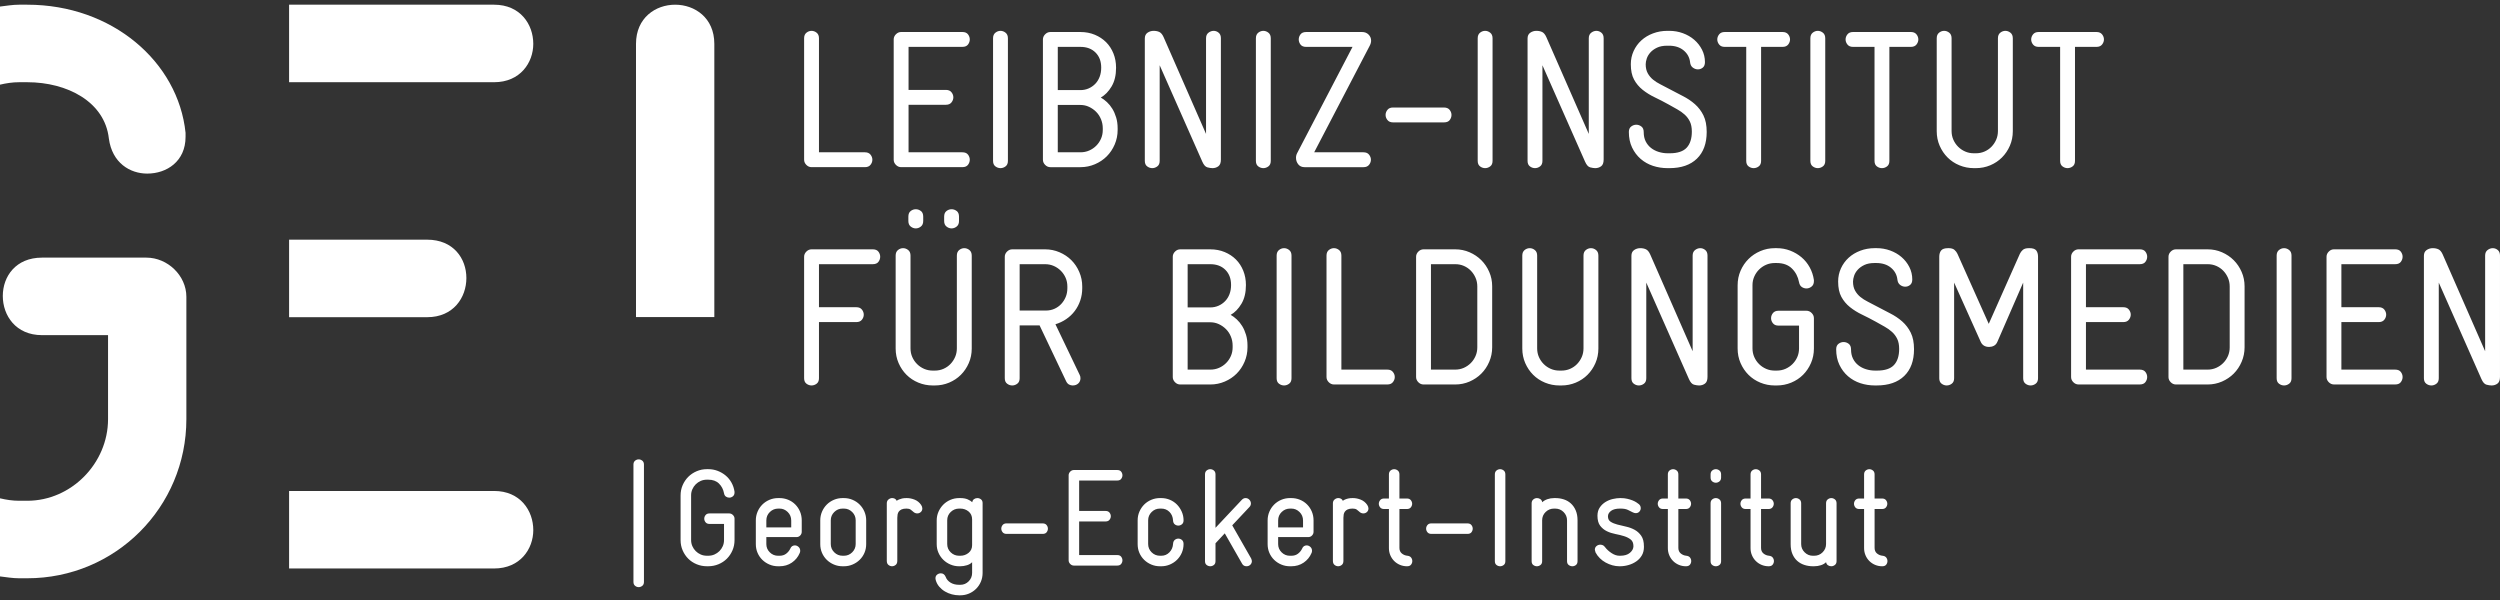
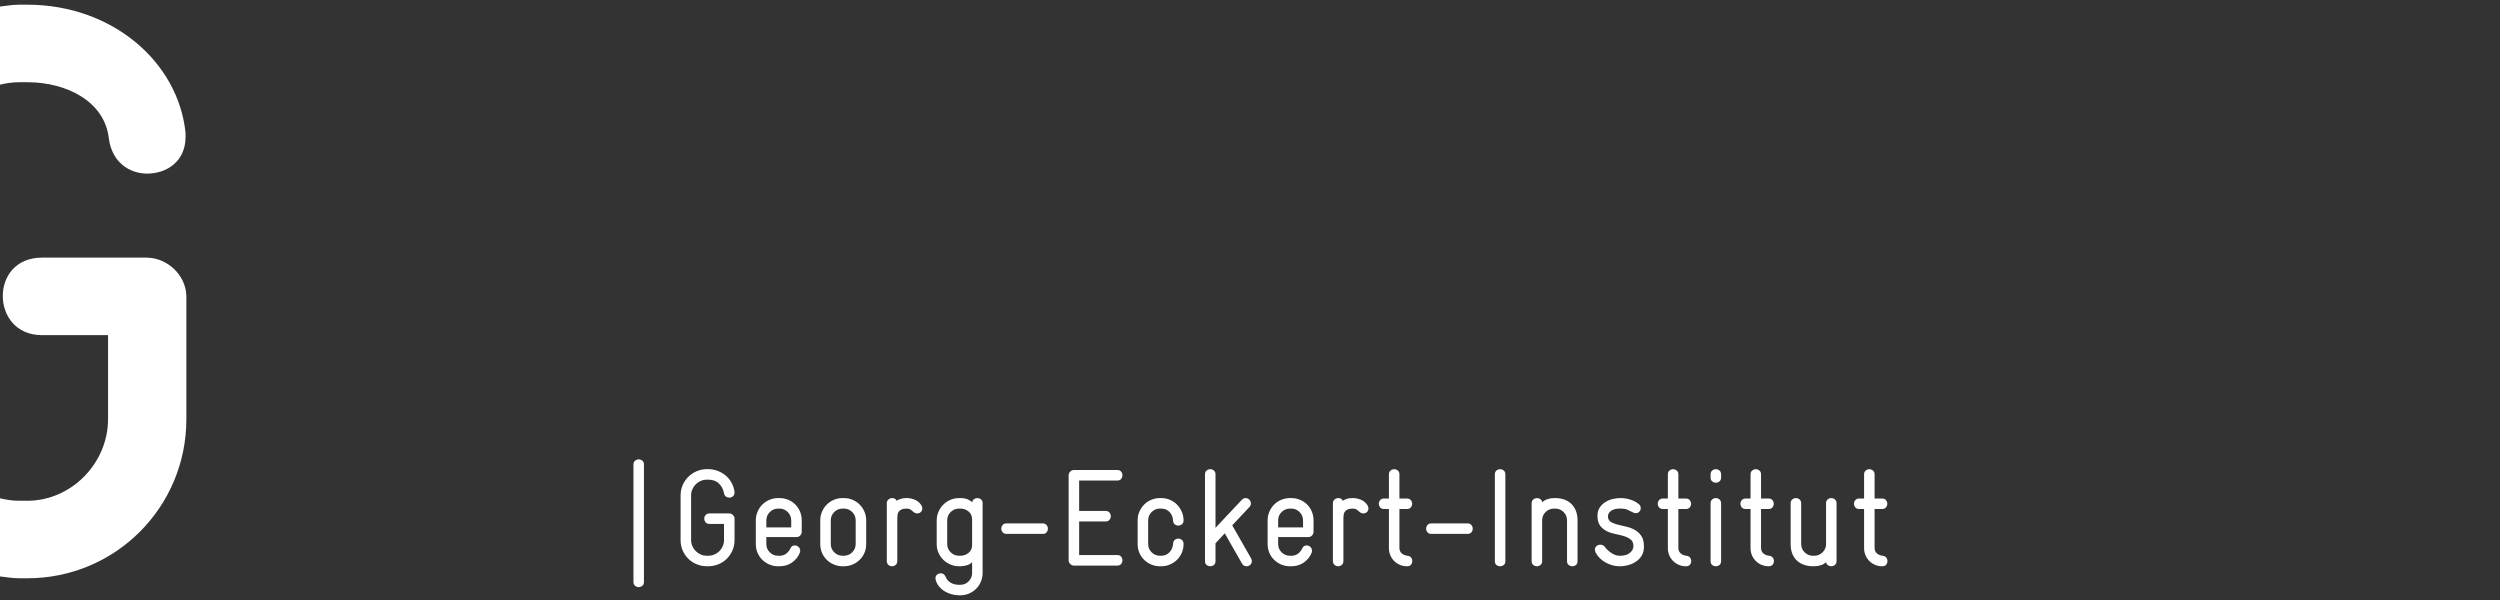
<svg xmlns="http://www.w3.org/2000/svg" xmlns:ns1="http://sodipodi.sourceforge.net/DTD/sodipodi-0.dtd" xmlns:ns2="http://www.inkscape.org/namespaces/inkscape" id="svg1237" version="1.1" viewBox="0 0 566.929 136.063">
  <rect x="0" y="0" width="566.929" height="136.063" fill="#333333" stroke="none" />
  <defs>
    <style>
      .st0 {
        fill: #fff;
      }
    </style>
  </defs>
  <ns1:namedview id="base" bordercolor="#666666" borderopacity="1.0" ns2:current-layer="layer1" ns2:cx="163.59188" ns2:cy="49.411297" ns2:document-rotation="0" ns2:document-units="mm" ns2:pageopacity="0.0" ns2:pageshadow="2" ns2:window-height="1017" ns2:window-maximized="1" ns2:window-width="1920" ns2:window-x="1912" ns2:window-y="350" ns2:zoom="3.959798" pagecolor="#ffffff" showgrid="false" units="px" />
  <g id="layer1" ns2:groupmode="layer" ns2:label="Layer 1">
    <g id="g1249">
      <path id="path1251" class="st0" d="M146.03,105.362c0-.398-.125-.695-.376-.895-.251-.198-.523-.297-.816-.297-.293,0-.564.099-.815.297-.251.199-.376.497-.376.895v26.594c0,.396.125.694.376.893.251.198.522.298.815.298.293,0,.565-.099.816-.298.251-.199.376-.497.376-.893v-26.594ZM166.572,117.624c0-.314-.12-.591-.361-.831-.241-.24-.517-.361-.831-.361h-4.485c-.396,0-.695.125-.893.376-.199.251-.298.523-.298.816,0,.292.098.564.298.815.198.251.497.376.893.376h3.293v3.654c0,.5-.093.963-.282,1.389-.189.427-.444.802-.768,1.125-.325.322-.701.577-1.129.764-.43.188-.895.281-1.396.281h-.313c-.503,0-.968-.093-1.396-.282-.429-.188-.805-.443-1.129-.767-.325-.323-.58-.698-.768-1.127-.188-.428-.283-.892-.283-1.393v-10.142c0-.48.094-.933.283-1.362.188-.428.444-.804.768-1.127.324-.324.7-.578,1.129-.767.428-.188.894-.282,1.396-.282h.313c1.024,0,1.835.294,2.43.879.596.585.977,1.316,1.144,2.194.063.356.209.612.44.769.229.157.48.235.752.235.293,0,.565-.099.816-.298.251-.198.376-.486.376-.862v-.188c-.105-.732-.33-1.412-.675-2.039-.345-.627-.784-1.166-1.317-1.615-.533-.449-1.139-.805-1.818-1.067-.679-.261-1.396-.392-2.148-.392h-.313c-.816,0-1.59.157-2.321.471-.733.313-1.365.737-1.898,1.27-.533.534-.957,1.161-1.27,1.882-.314.72-.471,1.5-.471,2.336v10.129c0,.836.157,1.615.471,2.336.313.721.737,1.349,1.27,1.882.533.533,1.165.951,1.898,1.254.731.302,1.505.455,2.321.455h.313c.816,0,1.588-.153,2.321-.455.731-.303,1.364-.721,1.898-1.254.533-.534.956-1.161,1.27-1.882.313-.722.471-1.5.471-2.336v-4.86ZM181.812,118.031c0-.732-.129-1.406-.391-2.023-.264-.616-.622-1.155-1.083-1.615-.46-.46-.998-.815-1.615-1.066-.617-.252-1.27-.377-1.96-.377h-.314c-.689,0-1.344.131-1.96.393-.617.262-1.155.622-1.615,1.081-.46.461-.821 1-1.082,1.616-.262.617-.392,1.27-.392,1.96v5.394c0,.711.13,1.369.392,1.976.261.607.622,1.133,1.082,1.584.46.449.999.805,1.615,1.066.616.262,1.271.393,1.96.393h.314c1.066,0,2.002-.276,2.806-.826.804-.551,1.396-1.269,1.772-2.153.085-.146.124-.324.124-.533,0-.356-.124-.648-.376-.878-.251-.23-.533-.345-.846-.345-.209,0-.408.057-.595.172-.189.116-.336.309-.441.58-.209.44-.518.816-.924,1.129-.407.314-.915.47-1.521.47h-.314c-.732,0-1.359-.26-1.881-.778-.523-.519-.785-1.141-.785-1.869v-1.587h6.836c.336,0,.617-.12.846-.361.231-.24.346-.518.346-.831v-2.572ZM179.428,119.599h-5.644v-1.58c0-.758.267-1.395.8-1.911.533-.516,1.165-.774,1.897-.774h.314c.69,0,1.302.258,1.834.774.533.516.799,1.164.799,1.942v1.549ZM196.427,118c0-.69-.132-1.344-.393-1.96-.261-.616-.622-1.155-1.083-1.616-.46-.459-.998-.82-1.615-1.081-.615-.261-1.269-.393-1.959-.393h-.314c-.689,0-1.344.131-1.961.393-.615.262-1.155.622-1.613,1.081-.46.461-.821 1-1.083,1.616-.261.617-.393,1.27-.393,1.96v5.394c0,.711.132,1.369.393,1.976.261.607.622,1.133,1.083,1.584.458.449.998.805,1.613,1.066.617.262,1.272.393,1.961.393h.314c.689,0,1.344-.131,1.959-.393.617-.261,1.155-.616,1.615-1.066.46-.45.821-.977,1.083-1.584.261-.607.393-1.265.393-1.976v-5.394ZM194.043,123.369c0,.73-.261,1.355-.784,1.877-.523.521-1.15.782-1.882.782h-.281c-.754,0-1.391-.261-1.914-.782-.523-.521-.784-1.146-.784-1.877v-5.378c0-.728.261-1.354.784-1.875s1.15-.782,1.882-.782h.314c.732,0,1.359.261,1.882.782.523.521.784,1.147.784,1.875l-0,5.378ZM208.877,114.487c-.378-.544-.864-.935-1.459-1.177-.597-.24-1.197-.361-1.804-.361-.418,0-.764.032-1.035.094-.271.063-.5.136-.689.22-.229.084-.408.189-.533.314-.105-.23-.251-.393-.438-.486-.189-.094-.388-.142-.597-.142-.294,0-.57.105-.831.314-.261.209-.391.502-.391.878v13.047c0,.418.124.726.376.925s.523.298.816.298c.291,0,.563-.1.814-.298s.376-.506.376-.925v-9.753c0-.251.022-.502.065-.753.04-.251.134-.475.281-.675.147-.198.356-.361.627-.486s.647-.188,1.13-.188c.396,0,.704.079.923.235.222.157.393.297.518.423.294.294.617.439.973.439.314,0,.585-.105.814-.314.231-.208.346-.48.346-.815,0-.251-.095-.523-.281-.816l-0-0ZM222.83,114.111c0-.396-.124-.69-.376-.878-.251-.189-.523-.283-.814-.283-.274,0-.523.079-.754.235-.229.157-.366.393-.408.706-.229-.229-.57-.444-1.018-.643-.451-.198-1.008-.298-1.678-.298h-.284c-.689,0-1.342.131-1.959.393-.617.262-1.155.622-1.615,1.081-.46.461-.826 1-1.098,1.616-.271.617-.408,1.27-.408,1.96v5.394c0,.711.137,1.369.408,1.976.271.607.637,1.133,1.098,1.584.46.449.998.805,1.615,1.066.617.262,1.269.393,1.959.393h.222c.543,0,1.065-.081,1.568-.238.5-.159.889-.387,1.16-.684v2.421c0,.754-.261,1.393-.784,1.918-.523.523-1.15.786-1.882.786h-.284c-.772,0-1.426-.168-1.959-.502-.533-.334-.894-.764-1.083-1.286-.229-.544-.595-.815-1.098-.815-.314,0-.595.098-.846.297-.251.198-.376.476-.376.831,0,.042.005.094.015.157.01.063.027.146.047.251.167.585.438,1.093.816,1.521.376.428.804.784,1.284,1.066.48.283.998.497,1.553.644.553.146,1.103.219,1.645.219h.284c.689,0,1.342-.13,1.959-.392.617-.262,1.155-.622,1.615-1.082.46-.46.821-.998,1.083-1.615.261-.616.391-1.28.391-1.991l0-15.806ZM220.448,123.619c0,.731-.266,1.315-.799,1.752-.535.438-1.157.656-1.867.656h-.284c-.732,0-1.364-.255-1.897-.766-.533-.51-.799-1.141-.799-1.892v-5.378c0-.75.266-1.381.799-1.891.533-.51,1.165-.766,1.897-.766h.284c.709,0,1.332.219,1.867.656.533.439.799,1.042.799,1.813v5.816ZM237.336,119.065c-.199-.251-.508-.376-.926-.376h-8.154c-.396,0-.694.125-.894.376-.199.251-.299.523-.299.816,0,.293.1.565.299.816.199.251.498.376.894.376h8.186c.418,0,.722-.125.908-.376.189-.251.284-.523.284-.816,0-.293-.1-.565-.299-.816h-0ZM254.253,126.247c-.187-.251-.49-.376-.908-.376h-8.624v-7.62h5.991c.396,0,.694-.125.894-.376.197-.251.296-.523.296-.816,0-.293-.1-.565-.296-.816-.199-.251-.498-.376-.894-.376h-5.991v-6.899h8.624c.418,0,.722-.125.908-.376.189-.251.284-.522.284-.816,0-.293-.095-.564-.284-.815-.187-.251-.49-.377-.908-.377h-9.816c-.314,0-.59.12-.831.361-.239.241-.361.518-.361.831v19.287c0,.313.122.59.361.83.241.241.518.361.831.361h9.816c.418,0,.722-.125.908-.376.189-.251.284-.522.284-.815,0-.292-.095-.565-.284-.816ZM268.022,122.437c-.251-.198-.523-.298-.816-.298s-.56.1-.799.298c-.241.198-.371.507-.393.925-.042.732-.314,1.359-.814,1.882-.503.522-1.12.784-1.852.784h-.281c-.754,0-1.391-.261-1.914-.782-.523-.521-.784-1.146-.784-1.877v-5.378c0-.728.261-1.354.784-1.875s1.15-.782,1.882-.782h.314c.732,0,1.349.251,1.852.753.5.502.772,1.15.814,1.944.022.398.152.69.393.878.239.188.505.282.799.282.294,0,.565-.098.816-.297.249-.198.376-.497.376-.894,0-.69-.137-1.344-.408-1.96-.271-.616-.632-1.155-1.083-1.616-.448-.459-.983-.82-1.598-1.081-.617-.261-1.272-.393-1.961-.393h-.314c-.689,0-1.344.131-1.959.393-.617.262-1.15.617-1.6,1.066-.451.45-.809.983-1.083,1.599-.271.618-.406,1.282-.406,1.992v5.394c0,.711.129,1.369.391,1.976.261.607.622,1.133,1.083,1.584.46.449.998.805,1.615,1.066.615.262,1.269.393,1.959.393h.314c.689,0,1.344-.133,1.961-.397.615-.265,1.155-.624,1.615-1.08.458-.456.819-.987,1.08-1.594.261-.608.393-1.266.393-1.978,0-.418-.127-.726-.376-.925l0-0ZM283.733,126.655l-4.296-7.526,3.888-4.14c.231-.229.346-.502.346-.816,0-.313-.114-.595-.346-.846-.229-.252-.523-.377-.876-.377-.314,0-.597.136-.849.408l-5.959,6.335v-12.106c0-.397-.124-.695-.376-.895-.251-.198-.523-.297-.814-.297-.294,0-.565.099-.816.297-.251.199-.376.497-.376.895v19.663c0,.398.124.69.376.878.251.188.523.283.816.283.291,0,.563-.094.814-.283.251-.188.376-.48.376-.878v-4.046l2.103-2.257,3.92,6.868c.124.23.276.387.453.47.179.083.361.125.55.125.353,0,.647-.116.879-.345.229-.23.343-.502.343-.816,0-.146-.052-.345-.157-.596l0.0 0ZM297.877,118.031c0-.732-.132-1.406-.393-2.023-.261-.616-.622-1.155-1.083-1.615-.458-.46-.998-.815-1.613-1.066-.617-.252-1.272-.377-1.961-.377h-.314c-.689,0-1.344.131-1.961.393-.615.262-1.155.622-1.613,1.081-.46.461-.821 1-1.083,1.616-.261.617-.393,1.27-.393,1.96v5.394c0,.711.132,1.369.393,1.976.261.607.622,1.133,1.083,1.584.458.449.998.805,1.613,1.066.617.262,1.272.393,1.961.393h.314c1.065,0,2.001-.276,2.808-.826.804-.551,1.394-1.269,1.772-2.153.082-.146.124-.324.124-.533,0-.356-.124-.648-.376-.878-.251-.23-.533-.345-.846-.345-.209,0-.408.057-.597.172-.187.116-.334.309-.438.58-.209.44-.518.816-.926,1.129-.408.314-.913.47-1.521.47h-.314c-.732,0-1.359-.26-1.882-.778-.523-.519-.784-1.141-.784-1.869v-1.587h6.837c.334,0,.615-.12.846-.361.229-.24.346-.518.346-.831v-2.572ZM295.493,119.599h-5.645v-1.58c0-.758.266-1.395.799-1.911.533-.516,1.165-.774,1.899-.774h.314c.689,0,1.302.258,1.834.774.533.516.799,1.164.799,1.942l0,1.549ZM310.043,114.487c-.376-.544-.861-.935-1.459-1.177-.595-.24-1.197-.361-1.802-.361-.418,0-.764.032-1.035.094-.271.063-.503.136-.689.22-.231.084-.408.189-.533.314-.105-.23-.251-.393-.441-.486-.187-.094-.386-.142-.595-.142-.294,0-.57.105-.831.314-.261.209-.393.502-.393.878v13.047c0,.418.127.726.378.925.249.198.523.298.814.298.294,0,.565-.1.816-.298s.376-.506.376-.925v-9.753c0-.251.02-.502.062-.753s.137-.475.284-.675c.144-.198.353-.361.627-.486.271-.125.647-.188,1.128-.188.398,0,.707.079.926.235.219.157.391.297.518.423.291.294.617.439.971.439.314,0,.587-.105.816-.314.229-.208.346-.48.346-.815,0-.251-.095-.523-.284-.816l-0-0ZM320.002,126.441c-.179-.232-.455-.37-.831-.413-.483-.042-.906-.214-1.272-.515-.366-.302-.548-.724-.548-1.267v-8.817h1.693c.398,0,.694-.125.894-.376.199-.251.299-.523.299-.816s-.1-.565-.299-.816c-.199-.251-.495-.376-.894-.376h-1.693v-5.456c0-.397-.127-.695-.376-.895-.251-.198-.523-.297-.816-.297s-.565.099-.816.297c-.249.199-.376.497-.376.895v5.456h-1.098c-.396,0-.694.125-.894.376-.199.251-.299.523-.299.816,0,.293.1.565.299.816.199.251.498.376.894.376h1.098v8.875c0,.565.105,1.098.314,1.599.209.502.503.941.879,1.317.376.376.816.669,1.317.878.503.209,1.035.314,1.6.314.418,0,.722-.122.908-.365.189-.244.284-.514.284-.811,0-.297-.09-.561-.266-.794h-0ZM333.674,119.065c-.199-.251-.508-.376-.926-.376h-8.154c-.396,0-.694.125-.894.376-.199.251-.296.523-.296.816,0,.293.097.565.296.816.199.251.498.376.894.376h8.186c.418,0,.722-.125.908-.376.189-.251.284-.523.284-.816,0-.293-.1-.565-.299-.816h-0ZM341.372,107.588c0-.397-.124-.695-.376-.895-.251-.198-.523-.297-.816-.297-.291,0-.563.099-.814.297-.251.199-.376.497-.376.895v19.663c0,.398.124.69.376.878.251.188.523.283.814.283.294,0,.565-.094.816-.283.251-.188.376-.48.376-.878v-19.663ZM357.742,118c0-.857-.137-1.605-.408-2.243-.271-.638-.637-1.165-1.098-1.584-.458-.418-.993-.726-1.598-.925-.607-.198-1.244-.298-1.914-.298h-.281c-.545,0-1.055.084-1.538.252-.48.167-.866.397-1.16.689-.062-.313-.209-.548-.438-.706-.231-.157-.483-.235-.754-.235-.314,0-.595.105-.846.314s-.376.502-.376.878v13.109c0,.398.124.69.376.878.251.188.523.283.816.283.291,0,.565-.094.814-.283.251-.188.378-.48.378-.878v-9.251c0-.752.264-1.385.794-1.898.53-.512,1.16-.768,1.887-.768h.281c.749,0,1.381.262,1.902.784.52.523.782,1.15.782,1.882v9.251c0,.398.127.69.381.878.254.188.528.283.826.283.296,0,.565-.094.809-.283.244-.188.366-.48.366-.878l0-9.251ZM372.795,123.906c0-1.022-.204-1.825-.612-2.409s-.908-1.037-1.506-1.361c-.595-.323-1.249-.563-1.959-.719-.712-.157-1.364-.312-1.961-.47-.595-.157-1.098-.365-1.503-.625-.408-.261-.612-.662-.612-1.205v-.093c.02-.459.261-.855.722-1.189.458-.334,1.128-.501,2.006-.501h.127c.709,0,1.264.099,1.66.298.398.199.764.382,1.098.549.251.125.483.188.692.188.334,0,.605-.115.814-.344.209-.23.314-.492.314-.786,0-.382-.147-.688-.438-.922-.127-.106-.309-.238-.55-.397-.239-.159-.533-.306-.879-.444-.343-.137-.742-.26-1.19-.366-.451-.106-.946-.16-1.491-.16h-.124c-.503,0-1.05.068-1.648.204-.595.135-1.15.36-1.663.673-.51.312-.946.724-1.299,1.236-.356.51-.535,1.141-.535,1.892,0,.981.204,1.737.612,2.268.408.533.908.944,1.506,1.236.595.292,1.249.506,1.959.642.712.135,1.364.298,1.961.485.595.187,1.098.443,1.506.766.406.324.61.819.61,1.486v.093c-.02.521-.286,1.002-.799,1.439-.513.438-1.249.657-2.21.657h-.157c-.585,0-1.182-.198-1.787-.596-.607-.397-1.11-.857-1.506-1.38-.147-.209-.314-.35-.503-.423-.187-.074-.376-.11-.565-.11-.314,0-.595.105-.846.313-.251.209-.376.492-.376.847,0,.084.052.283.157.596.251.481.575.917.973,1.309.396.392.834.72,1.317.985.48.265.988.471,1.521.62.533.148,1.05.223,1.553.223h.187c.647,0,1.297-.094,1.944-.282.65-.187,1.235-.464,1.757-.829.523-.364.941-.819,1.254-1.361.314-.542.47-1.179.47-1.909l-0-.124ZM383.254,126.441c-.177-.232-.455-.37-.831-.413-.48-.042-.903-.214-1.269-.515-.366-.302-.55-.724-.55-1.267v-8.817h1.695c.396,0,.694-.125.894-.376.199-.251.296-.523.296-.816s-.097-.565-.296-.816c-.199-.251-.498-.376-.894-.376h-1.695v-5.456c0-.397-.124-.695-.376-.895-.251-.198-.523-.297-.816-.297-.291,0-.563.099-.814.297-.251.199-.376.497-.376.895v5.456h-1.098c-.398,0-.697.125-.894.376-.199.251-.299.523-.299.816,0,.293.1.565.299.816.197.251.495.376.894.376h1.098v8.875c0,.565.105,1.098.314,1.599.209.502.5.941.876,1.317.378.376.816.669,1.319.878.5.209,1.033.314,1.598.314.418,0,.722-.122.911-.365.187-.244.281-.514.281-.811,0-.297-.09-.561-.266-.794h-0ZM390.295,107.588c0-.397-.127-.695-.378-.895-.249-.198-.523-.297-.814-.297-.294,0-.565.099-.816.297-.251.199-.376.497-.376.895v.689c0,.397.124.695.376.895.251.198.523.297.816.297.291,0,.565-.099.814-.297.251-.199.378-.497.378-.895v-.689ZM390.295,114.142c0-.396-.127-.695-.378-.894-.249-.198-.523-.298-.814-.298-.294,0-.565.1-.816.298-.251.198-.376.497-.376.894v13.109c0,.398.124.69.376.878.251.188.523.283.816.283.291,0,.565-.094.814-.283.251-.188.378-.48.378-.878v-13.109ZM402.006,126.441c-.177-.232-.453-.37-.829-.413-.483-.042-.906-.214-1.272-.515-.366-.302-.548-.724-.548-1.267v-8.817h1.693c.398,0,.694-.125.894-.376.199-.251.299-.523.299-.816s-.1-.565-.299-.816c-.199-.251-.495-.376-.894-.376h-1.693v-5.456c0-.397-.127-.695-.376-.895-.251-.198-.523-.297-.816-.297s-.565.099-.816.297c-.249.199-.376.497-.376.895v5.456h-1.098c-.396,0-.694.125-.894.376-.199.251-.299.523-.299.816,0,.293.1.565.299.816.199.251.498.376.894.376h1.098v8.875c0,.565.105,1.098.314,1.599.209.502.503.941.879,1.317.376.376.816.669,1.317.878.503.209,1.035.314,1.6.314.418,0,.722-.122.908-.365.189-.244.284-.514.284-.811,0-.297-.09-.561-.269-.794h-0ZM416.479,114.142c0-.396-.124-.695-.376-.894-.251-.198-.523-.298-.816-.298-.291,0-.563.1-.814.298-.251.198-.376.496-.376.892v9.23c0,.73-.261,1.356-.784,1.877-.523.521-1.162.782-1.914.782h-.281c-.732,0-1.359-.261-1.882-.782-.523-.521-.784-1.147-.784-1.877v-9.23c0-.396-.127-.693-.378-.892-.249-.197-.523-.298-.814-.298-.294,0-.565.1-.816.298-.251.198-.376.497-.376.894v9.252c0,.878.137,1.631.408,2.257.271.627.637,1.144,1.098,1.553.46.407.998.711,1.615.909.615.198,1.259.298,1.929.298h.281c.543,0,1.055-.081,1.536-.238.483-.159.869-.387,1.162-.684.062.319.209.551.438.7.229.148.48.223.752.223.294,0,.565-.1.816-.298s.376-.486.376-.862v-13.109ZM427.754,126.441c-.179-.232-.455-.37-.831-.413-.48-.042-.903-.214-1.269-.515-.366-.302-.55-.724-.55-1.267v-8.817h1.695c.396,0,.694-.125.894-.376.197-.251.296-.523.296-.816s-.1-.565-.296-.816c-.199-.251-.498-.376-.894-.376h-1.695v-5.456c0-.397-.124-.695-.376-.895-.251-.198-.523-.297-.816-.297-.291,0-.563.099-.814.297-.251.199-.376.497-.376.895v5.456h-1.098c-.398,0-.697.125-.896.376-.197.251-.296.523-.296.816,0,.293.1.565.296.816.199.251.498.376.896.376h1.098v8.875c0,.565.105,1.098.314,1.599.207.502.5.941.876,1.317.378.376.816.669,1.319.878.5.209,1.033.314,1.598.314.418,0,.722-.122.911-.365.187-.244.281-.514.281-.811,0-.297-.09-.561-.266-.794" ns2:connector-curvature="0" />
-       <path id="path1253" class="st0" d="M199.205,57.074c-.266-.355-.697-.533-1.287-.533h-13.883c-.443,0-.836.171-1.175.51-.341.34-.51.732-.51,1.176v27.543c0,.563.177.976.533,1.242.353.267.739.399,1.152.399.413,0,.799-.132,1.155-.399.353-.266.53-.679.53-1.242v-12.729h8.472c.563,0,.983-.178,1.264-.533s.421-.739.421-1.153c0-.413-.139-.798-.421-1.153-.281-.355-.702-.532-1.264-.532h-8.472v-9.758h12.198c.59,0,1.02-.177,1.287-.532.266-.355.398-.739.398-1.153s-.132-.798-.398-1.153v-0ZM217.477,49.134c0-.591-.177-1.02-.533-1.286-.353-.267-.739-.4-1.152-.4s-.799.133-1.152.4c-.356.266-.533.695-.533,1.286v.976c0,.562.177.983.533,1.264.353.281.739.421,1.152.421s.799-.14,1.152-.421c.356-.281.533-.702.533-1.264v-.976ZM209.36,49.134c0-.591-.177-1.02-.533-1.286-.353-.267-.739-.4-1.152-.4s-.799.133-1.152.4c-.356.266-.533.695-.533,1.286v.976c0,.562.177.983.533,1.264.353.281.739.421,1.152.421s.799-.14,1.152-.421c.356-.281.533-.702.533-1.264v-.976ZM220.361,57.961c0-.561-.179-.983-.533-1.264-.356-.281-.739-.421-1.155-.421-.413,0-.796.14-1.152.42-.353.281-.533.702-.533,1.262v21.035c0,.709-.132,1.366-.398,1.971-.266.606-.622,1.137-1.065,1.594s-.968.82-1.573,1.084c-.607.267-1.264.399-1.974.399h-.446c-.709,0-1.366-.132-1.974-.399-.605-.264-1.137-.627-1.595-1.084-.458-.457-.821-.989-1.088-1.594-.266-.605-.398-1.262-.398-1.971v-21.035c0-.56-.177-.981-.533-1.262-.353-.28-.739-.42-1.152-.42-.416,0-.799.14-1.155.421-.353.281-.53.703-.53,1.264v21.068c0,1.183.222,2.285.665,3.305.443,1.02,1.043,1.908,1.797,2.661.754.754,1.648,1.346,2.683,1.774,1.033.428,2.128.643,3.28.643h.446c1.152,0,2.24-.215,3.258-.643,1.02-.429,1.909-1.02,2.663-1.774.754-.753,1.352-1.641,1.795-2.661.446-1.02.667-2.121.667-3.305l0-21.068ZM245.42,64.968c0-1.153-.222-2.247-.667-3.282-.443-1.034-1.04-1.929-1.795-2.683-.754-.753-1.65-1.352-2.683-1.796-1.035-.444-2.131-.666-3.283-.666h-7.452c-.443,0-.836.171-1.175.51-.341.34-.51.732-.51,1.176v27.543c0,.563.177.976.533,1.242.353.267.739.399,1.152.399s.799-.132,1.152-.399c.356-.266.533-.679.533-1.242v-11.975h4.525l6.031,12.685c.179.355.401.599.667.732.266.133.533.199.796.199.533,0,.961-.155,1.287-.466.326-.31.488-.702.488-1.176,0-.295-.06-.546-.177-.753l-5.501-11.487c.889-.266,1.707-.658,2.462-1.175s1.399-1.132,1.929-1.842c.533-.709.948-1.5,1.242-2.372.296-.872.446-1.797.446-2.772l-0-.399ZM242.048,65.368c0,.71-.124,1.368-.376,1.974s-.592,1.138-1.02,1.596c-.428.459-.938.821-1.531,1.087-.592.266-1.242.399-1.951.399h-5.944v-10.512h5.767c.709,0,1.366.133,1.974.4.605.266,1.137.629,1.595,1.087.458.459.821.991,1.088,1.596.266.607.398,1.264.398,1.974l-0.0.399ZM282.896,78.363c0-.887-.109-1.7-.331-2.439-.224-.739-.51-1.397-.866-1.974-.353-.577-.762-1.079-1.22-1.508-.458-.429-.923-.777-1.396-1.042.946-.533,1.757-1.367,2.439-2.507.679-1.137,1.02-2.55,1.02-4.235v-.045c0-1.153-.202-2.224-.6-3.215-.398-.991-.953-1.84-1.663-2.55-.709-.71-1.561-1.272-2.551-1.686-.991-.413-2.078-.621-3.261-.621h-6.83c-.443,0-.836.171-1.175.51-.341.34-.51.732-.51,1.176v27.278c0,.443.169.835.51,1.175.338.34.732.509,1.175.509h6.83c1.155,0,2.248-.222,3.283-.665,1.035-.443,1.929-1.042,2.683-1.797.754-.754,1.354-1.648,1.797-2.684.443-1.034.665-2.128.665-3.281v-.4ZM279.17,64.658c0,.739-.117,1.419-.353,2.04-.236.621-.57,1.153-.998,1.596-.431.444-.931.792-1.508,1.043-.577.251-1.19.376-1.842.376h-5.145v-9.802h5.145c1.421,0,2.559.43,3.417,1.286.856.859,1.284,1.996,1.284,3.416l0.0.045ZM279.526,78.763c0,.709-.134,1.368-.398,1.974-.266.607-.63,1.139-1.088,1.596-.458.459-.991.821-1.598,1.087-.605.265-1.262.398-1.974.398h-5.145v-10.734h5.145c.682,0,1.324.141,1.931.422.605.281,1.145.658,1.618,1.131.473.473.844,1.035,1.11,1.685.264.651.398,1.331.398,2.041l0.0.4ZM292.877,57.961c0-.561-.179-.983-.533-1.264-.356-.281-.739-.421-1.152-.421-.416,0-.799.14-1.155.421-.353.281-.533.703-.533,1.264v27.809c0,.563.179.976.533,1.242.356.267.739.399,1.155.399.413,0,.796-.132,1.152-.399.353-.266.533-.679.533-1.242v-27.809ZM315.873,84.351c-.281-.355-.702-.533-1.264-.533h-10.421v-25.858c0-.561-.179-.983-.533-1.264-.356-.281-.739-.421-1.155-.421-.413,0-.796.14-1.152.421-.356.281-.533.703-.533,1.264v27.544c0,.443.169.835.51,1.175.341.34.732.509,1.175.509h12.109c.563,0,.983-.177,1.264-.532.281-.355.421-.739.421-1.153s-.139-.798-.421-1.153ZM338.383,64.924c0-1.153-.222-2.239-.667-3.26-.443-1.02-1.04-1.907-1.795-2.661-.754-.753-1.643-1.352-2.663-1.796-1.018-.444-2.106-.666-3.258-.666h-7.186c-.443,0-.836.171-1.175.51-.341.34-.51.732-.51,1.176v27.278c0,.443.169.835.51,1.175.338.34.732.509,1.175.509h7.186c1.152,0,2.24-.222,3.258-.665,1.02-.443,1.909-1.042,2.663-1.797.754-.754,1.352-1.648,1.795-2.684.446-1.034.667-2.128.667-3.281v-13.839ZM335.01,78.763c0,.709-.132,1.368-.398,1.974-.264.607-.625,1.139-1.08,1.596-.458.459-.988.821-1.59,1.087-.605.265-1.259.398-1.966.398h-5.476v-23.907h5.521c.707,0,1.361.133,1.966.4.602.266,1.125.629,1.568,1.087.441.459.794.991,1.058,1.596.266.607.398,1.264.398,1.974l-0,13.794ZM362.466,57.961c0-.561-.179-.983-.533-1.264-.356-.281-.739-.421-1.155-.421-.413,0-.796.14-1.152.42-.353.281-.533.702-.533,1.262v21.035c0,.709-.132,1.366-.398,1.971-.266.606-.622,1.137-1.065,1.594s-.968.82-1.573,1.084c-.607.267-1.264.399-1.974.399h-.446c-.709,0-1.366-.132-1.974-.399-.605-.264-1.137-.627-1.595-1.084-.458-.457-.821-.989-1.088-1.594-.266-.605-.398-1.262-.398-1.971v-21.035c0-.56-.177-.981-.533-1.262-.353-.28-.739-.42-1.152-.42-.416,0-.799.14-1.155.421-.353.281-.53.703-.53,1.264v21.068c0,1.183.222,2.285.665,3.305.443,1.02,1.043,1.908,1.797,2.661.754.754,1.648,1.346,2.683,1.774,1.033.428,2.128.643,3.28.643h.446c1.152,0,2.24-.215,3.258-.643,1.02-.429,1.909-1.02,2.663-1.774.754-.753,1.352-1.641,1.795-2.661.446-1.02.667-2.121.667-3.305l0-21.068ZM387.214,57.961c0-.561-.172-.983-.51-1.264-.341-.281-.717-.421-1.13-.421-.416,0-.806.14-1.177.421-.368.281-.553.703-.553,1.264v21.689l-9.625-21.955c-.266-.591-.585-.975-.953-1.153-.371-.177-.806-.265-1.309-.265s-.961.14-1.376.421c-.413.281-.62.718-.62,1.309v27.765c0,.563.177.976.533,1.242.353.267.739.399,1.152.399s.799-.132,1.152-.399c.356-.266.533-.679.533-1.242v-21.688l9.67,21.866c.326.74.709,1.169,1.152,1.286.446.118.829.177,1.155.177.503,0,.946-.14,1.329-.421.386-.281.577-.79.577-1.53l0-27.499ZM411.342,72.153c0-.443-.172-.835-.51-1.176-.341-.339-.732-.509-1.175-.509h-6.344c-.563,0-.983.177-1.264.532-.281.355-.421.74-.421,1.153,0,.415.139.798.421,1.154.281.354.702.532,1.264.532h4.657v5.167c0,.707-.132,1.362-.398,1.966-.266.604-.63,1.133-1.088,1.589s-.991.818-1.595,1.082c-.607.265-1.264.397-1.974.397h-.443c-.709,0-1.369-.132-1.974-.399-.607-.264-1.14-.627-1.598-1.084-.458-.457-.819-.989-1.085-1.594-.266-.605-.401-1.262-.401-1.97v-14.344c0-.679.134-1.32.401-1.926.266-.606.627-1.136,1.085-1.594.458-.457.991-.819,1.598-1.084.605-.266,1.264-.399,1.974-.399h.443c1.449,0,2.594.414,3.437,1.241.844.828,1.381,1.863,1.618,3.105.09.503.296.864.622,1.086.324.222.679.333,1.065.333.413,0,.796-.14,1.152-.421.353-.281.533-.687.533-1.22v-.265c-.149-1.035-.465-1.996-.953-2.883-.488-.888-1.11-1.649-1.864-2.285-.754-.636-1.61-1.137-2.571-1.508-.963-.37-1.974-.554-3.039-.554h-.443c-1.155,0-2.248.222-3.283.665-1.035.443-1.929,1.042-2.683,1.797-.754.753-1.354,1.64-1.797,2.661-.443,1.02-.665,2.122-.665,3.304v14.326c0,1.183.222,2.285.665,3.305.443,1.02,1.043,1.908,1.797,2.661.754.754,1.648,1.346,2.683,1.774,1.035.428,2.128.643,3.283.643h.443c1.152,0,2.248-.215,3.283-.643,1.033-.429,1.929-1.02,2.683-1.774.754-.753,1.352-1.641,1.795-2.661.446-1.02.667-2.121.667-3.305l-0-6.875ZM433.314,75.458c-.488-.99-1.132-1.84-1.934-2.55-.801-.71-1.73-1.331-2.783-1.863-1.053-.533-2.128-1.094-3.226-1.686-.592-.325-1.2-.643-1.824-.953-.622-.311-1.18-.666-1.668-1.065-.49-.399-.891-.88-1.202-1.442-.311-.561-.465-1.241-.465-2.04,0-.384.08-.821.244-1.309.162-.488.436-.946.819-1.375.386-.429.889-.791,1.508-1.087.622-.295,1.389-.443,2.307-.443h.398c1.359,0,2.469.355,3.328,1.065.856.709,1.344,1.612,1.464,2.705.057.533.266.931.62,1.198.356.266.739.4,1.155.4.413,0,.782-.133,1.108-.4.326-.266.488-.679.488-1.241,0-1.005-.222-1.945-.665-2.817s-1.035-1.626-1.775-2.262c-.739-.635-1.598-1.131-2.574-1.486-.976-.355-1.994-.532-3.059-.532h-.443c-1.155,0-2.24.192-3.261.576-1.02.384-1.904.915-2.648,1.594-.744.678-1.329,1.484-1.752,2.413-.423.93-.635,1.926-.635,2.99,0,1.416.244,2.576.732,3.476s1.14,1.675,1.951,2.325c.814.649,1.73,1.218,2.75,1.705,1.02.487,2.063,1.026,3.129,1.616.679.384,1.337.753,1.974,1.107.635.355,1.197.753,1.685,1.197.488.443.879.966,1.175,1.571.296.606.443,1.365.443,2.281,0,1.593-.391,2.812-1.175,3.653-.784.842-2.063,1.262-3.838,1.262h-.443c-.709,0-1.396-.103-2.061-.31-.667-.206-1.249-.51-1.752-.909-.503-.399-.903-.894-1.197-1.485-.296-.591-.446-1.286-.446-2.086,0-.591-.177-1.02-.53-1.285-.356-.267-.742-.4-1.155-.4s-.799.133-1.152.4c-.356.265-.533.679-.533,1.241,0,1.33.244,2.506.732,3.527.488,1.022,1.137,1.883,1.951,2.588.814.704,1.745,1.228,2.795,1.573,1.048.344,2.15.516,3.303.516h.401c2.691,0,4.774-.717,6.252-2.151,1.478-1.434,2.218-3.452,2.218-6.054,0-1.508-.244-2.757-.734-3.748h0ZM462.169,58.227c0-.591-.132-1.065-.398-1.419s-.784-.532-1.553-.532h-.132c-.622,0-1.08.133-1.376.399-.296.266-.518.562-.665.888l-7.054,15.878-7.096-15.878c-.147-.326-.368-.621-.665-.888-.296-.266-.739-.399-1.332-.399h-.132c-.769,0-1.294.177-1.576.532-.281.355-.421.828-.421,1.419v27.543c0,.563.177.976.533,1.242.353.267.739.399,1.152.399s.799-.132,1.152-.399c.356-.266.533-.679.533-1.242v-21.688l6.033,13.439c.353.769.991,1.153,1.907,1.153.383,0,.747-.088,1.088-.265.339-.178.597-.472.777-.888l5.854-13.439v21.688c0,.563.177.976.533,1.242.353.267.737.399,1.152.399.413,0,.799-.132,1.152-.399.356-.266.533-.679.533-1.242l0-27.543ZM486.518,84.351c-.266-.355-.694-.533-1.287-.533h-12.196v-10.777h8.472c.56,0,.981-.178,1.262-.533.281-.355.423-.739.423-1.153,0-.413-.142-.798-.423-1.153s-.702-.532-1.262-.532h-8.472v-9.758h12.196c.592,0,1.02-.177,1.287-.532.266-.355.401-.739.401-1.153s-.134-.798-.401-1.153-.694-.533-1.287-.533h-13.881c-.443,0-.836.171-1.175.51-.341.34-.51.732-.51,1.176v27.277c0,.443.169.835.51,1.175.339.34.732.509,1.175.509h13.881c.592,0,1.02-.177,1.287-.532.266-.355.401-.739.401-1.153s-.134-.798-.401-1.153l0.0 0ZM509.006,64.924c0-1.153-.221-2.239-.667-3.26-.443-1.02-1.04-1.907-1.795-2.661-.754-.753-1.643-1.352-2.661-1.796-1.02-.444-2.108-.666-3.261-.666h-7.186c-.443,0-.836.171-1.175.51-.341.34-.51.732-.51,1.176v27.278c0,.443.169.835.51,1.175.339.34.732.509,1.175.509h7.186c1.152,0,2.24-.222,3.261-.665,1.018-.443,1.907-1.042,2.661-1.797.754-.754,1.351-1.648,1.795-2.684.446-1.034.667-2.128.667-3.281v-13.839ZM505.633,78.763c0,.709-.132,1.368-.396,1.974-.266.607-.627,1.139-1.083,1.596-.458.459-.988.821-1.59,1.087-.605.265-1.259.398-1.964.398h-5.478v-23.907h5.52c.707,0,1.361.133,1.966.4.602.266,1.125.629,1.568,1.087.441.459.794.991,1.06,1.596.264.607.396,1.264.396,1.974v13.794ZM519.649,57.961c0-.561-.177-.983-.533-1.264-.353-.281-.739-.421-1.152-.421s-.799.14-1.152.421c-.356.281-.533.703-.533,1.264v27.809c0,.563.177.976.533,1.242.353.267.739.399,1.152.399s.799-.132,1.152-.399c.356-.266.533-.679.533-1.242v-27.809ZM544.441,84.351c-.266-.355-.694-.533-1.284-.533h-12.198v-10.777h8.472c.56,0,.983-.178,1.264-.533.279-.355.421-.739.421-1.153,0-.413-.142-.798-.421-1.153-.281-.355-.704-.532-1.264-.532h-8.472v-9.758h12.198c.59,0,1.018-.177,1.284-.532.266-.355.401-.739.401-1.153s-.134-.798-.401-1.153-.694-.533-1.284-.533h-13.883c-.443,0-.836.171-1.175.51-.341.34-.51.732-.51,1.176v27.277c0,.443.169.835.51,1.175.339.34.732.509,1.175.509h13.883c.59,0,1.018-.177,1.284-.532.266-.355.401-.739.401-1.153s-.134-.798-.401-1.153ZM566.929,57.961c0-.561-.172-.983-.51-1.264-.341-.281-.717-.421-1.13-.421-.416,0-.806.14-1.177.421-.368.281-.553.703-.553,1.264v21.689l-9.625-21.955c-.266-.591-.585-.975-.953-1.153-.371-.177-.806-.265-1.309-.265s-.961.14-1.376.421c-.413.281-.62.718-.62,1.309v27.765c0,.563.177.976.533,1.242.353.267.739.399,1.152.399s.799-.132,1.152-.399c.356-.266.533-.679.533-1.242v-21.688l9.67,21.866c.326.74.709,1.169,1.152,1.286.446.118.829.177,1.155.177.503,0,.946-.14,1.329-.421.386-.281.577-.79.577-1.53v-27.499" ns2:connector-curvature="0" />
-       <path id="path1255" class="st0" d="M197.408,35.07c-.281-.355-.702-.533-1.264-.533h-10.424V8.68c0-.563-.177-.983-.53-1.264-.356-.281-.742-.421-1.155-.421-.413,0-.799.139-1.152.421-.356.281-.533.702-.533,1.264v27.543c0,.443.169.835.51,1.175.338.34.732.509,1.175.509h12.109c.563,0,.983-.177,1.264-.532.281-.355.421-.739.421-1.153s-.139-.798-.421-1.153l0.0 0ZM219.518,35.07c-.266-.355-.694-.533-1.287-.533h-12.196v-10.777h8.47c.563,0,.983-.178,1.264-.533s.423-.739.423-1.153c0-.413-.142-.798-.423-1.153s-.702-.532-1.264-.532h-8.47v-9.757h12.196c.592,0,1.02-.179,1.287-.533.266-.356.401-.739.401-1.152,0-.416-.134-.799-.401-1.155-.266-.353-.694-.533-1.287-.533h-13.881c-.443,0-.836.172-1.177.51-.338.341-.508.732-.508,1.177v27.277c0,.443.169.835.508,1.175.341.34.734.509,1.177.509h13.881c.592,0,1.02-.177,1.287-.532.266-.355.401-.739.401-1.153s-.134-.798-.401-1.153ZM228.565,8.68c0-.563-.177-.983-.533-1.264-.353-.281-.739-.421-1.152-.421s-.799.139-1.152.421c-.356.281-.533.702-.533,1.264v27.808c0,.563.177.976.533,1.242.353.267.739.399,1.152.399s.799-.132,1.152-.399c.356-.266.533-.679.533-1.242V8.68ZM253.447,29.082c0-.887-.112-1.7-.334-2.439-.222-.739-.51-1.397-.864-1.974-.356-.577-.762-1.079-1.22-1.508-.46-.429-.926-.777-1.399-1.042.948-.533,1.76-1.367,2.442-2.507.679-1.137,1.018-2.55,1.018-4.235v-.045c0-1.153-.199-2.224-.597-3.215-.401-.991-.953-1.842-1.663-2.551-.712-.709-1.561-1.272-2.551-1.685-.991-.413-2.078-.622-3.261-.622h-6.83c-.443,0-.836.172-1.175.51-.341.341-.51.732-.51,1.177v27.277c0,.443.169.835.51,1.175.338.34.732.509,1.175.509h6.83c1.152,0,2.248-.222,3.283-.665,1.035-.443,1.929-1.042,2.683-1.797.754-.754,1.352-1.648,1.797-2.684.443-1.034.665-2.128.665-3.281v-.4ZM249.721,15.377c0,.739-.119,1.419-.353,2.04-.239.621-.57,1.153-.998,1.596-.431.444-.933.792-1.508,1.043-.577.251-1.192.376-1.842.376h-5.145v-9.801h5.145c1.419,0,2.559.428,3.415,1.284.859.859,1.287,1.997,1.287,3.416l0.0.045ZM250.077,29.481c0,.709-.134,1.368-.401,1.974-.266.607-.627,1.139-1.085,1.596-.46.459-.991.821-1.598,1.087-.605.265-1.264.398-1.974.398h-5.145v-10.734h5.145c.679,0,1.324.141,1.929.422.607.281,1.147.658,1.62,1.131.473.473.841,1.035,1.108,1.685.266.651.401,1.331.401,2.041l0.0.4ZM276.866,8.68c0-.563-.172-.983-.51-1.264-.341-.281-.717-.421-1.13-.421-.416,0-.806.139-1.177.421-.368.281-.553.702-.553,1.264v21.688l-9.625-21.954c-.266-.592-.585-.976-.956-1.155-.368-.177-.804-.264-1.307-.264s-.961.139-1.376.421c-.413.281-.62.717-.62,1.309v27.763c0,.563.177.976.533,1.242.353.267.739.399,1.152.399s.799-.132,1.152-.399c.356-.266.533-.679.533-1.242V14.8l9.67,21.866c.326.74.709,1.169,1.152,1.286.446.118.829.177,1.155.177.5,0,.946-.14,1.329-.421.383-.281.577-.79.577-1.53l0-27.498ZM288.175,8.68c0-.563-.179-.983-.533-1.264-.356-.281-.739-.421-1.152-.421-.416,0-.799.139-1.155.421-.353.281-.533.702-.533,1.264v27.808c0,.563.179.976.533,1.242.356.267.739.399,1.155.399.413,0,.796-.132,1.152-.399.353-.266.533-.679.533-1.242V8.68ZM310.462,35.07c-.281-.355-.702-.533-1.264-.533h-11.178l12.597-24.172c.207-.383.311-.769.311-1.152,0-.533-.192-.991-.577-1.376-.383-.383-.871-.577-1.464-.577h-12.684c-.592,0-1.02.179-1.287.533-.266.356-.398.739-.398,1.155,0,.413.132.796.398,1.152.266.353.694.533,1.287.533h10.511l-12.552,24.083c-.177.326-.266.68-.266,1.065,0,.562.169,1.057.51,1.486.341.429.821.643,1.441.643h13.351c.563,0,.983-.177,1.264-.532.281-.355.421-.739.421-1.153s-.139-.798-.421-1.153l-0.0 0ZM328.736,24.913c-.281-.355-.719-.533-1.309-.533h-11.531c-.563,0-.983.178-1.264.533s-.421.74-.421,1.153c0,.414.139.798.421,1.153.281.355.702.533,1.264.533h11.576c.59,0,1.02-.178,1.287-.533.264-.355.398-.739.398-1.153,0-.413-.142-.798-.421-1.153h-0ZM338.47,8.68c0-.563-.177-.983-.533-1.264s-.739-.421-1.152-.421c-.416,0-.799.139-1.155.421-.353.281-.53.702-.53,1.264v27.808c0,.563.177.976.53,1.242.356.267.739.399,1.155.399.413,0,.796-.132,1.152-.399.356-.266.533-.679.533-1.242V8.68ZM363.661,8.68c0-.563-.169-.983-.51-1.264-.338-.281-.717-.421-1.13-.421s-.806.139-1.175.421c-.371.281-.555.702-.555,1.264v21.688l-9.625-21.954c-.266-.592-.585-.976-.953-1.155-.371-.177-.806-.264-1.309-.264s-.961.139-1.374.421c-.416.281-.622.717-.622,1.309v27.763c0,.563.179.976.533,1.242.356.267.739.399,1.155.399.413,0,.796-.132,1.152-.399.353-.266.533-.679.533-1.242V14.8l9.667,21.866c.326.74.712,1.169,1.155,1.286s.826.177,1.152.177c.503,0,.946-.14,1.332-.421.383-.281.575-.79.575-1.53V8.68ZM386.3,26.177c-.488-.99-1.135-1.84-1.936-2.55-.799-.71-1.727-1.331-2.78-1.863-1.053-.533-2.128-1.094-3.226-1.686-.592-.325-1.202-.643-1.824-.953-.622-.311-1.18-.666-1.668-1.065-.49-.399-.891-.88-1.202-1.442-.311-.561-.468-1.241-.468-2.04,0-.384.082-.821.244-1.309.164-.488.438-.946.821-1.374.383-.431.889-.791,1.508-1.088.62-.296,1.389-.443,2.307-.443h.398c1.359,0,2.469.353,3.328,1.065.856.707,1.344,1.61,1.464,2.704.057.533.264.931.62,1.198.356.266.739.4,1.152.4.416,0,.784-.133,1.11-.4.324-.266.488-.679.488-1.241,0-1.005-.222-1.943-.665-2.817-.446-.871-1.035-1.625-1.775-2.262-.739-.635-1.598-1.13-2.574-1.486-.976-.353-1.996-.53-3.059-.53h-.446c-1.152,0-2.238.192-3.258.575s-1.904.913-2.648,1.593c-.744.679-1.329,1.486-1.752,2.414-.423.931-.635,1.926-.635,2.99,0,1.416.244,2.576.732,3.476s1.137,1.675,1.951,2.325c.814.649,1.73,1.218,2.75,1.705,1.02.487,2.063,1.026,3.126,1.616.682.384,1.339.753,1.974,1.107.637.355,1.197.753,1.688,1.197.488.443.879.966,1.175,1.571.294.606.443,1.365.443,2.281,0,1.593-.393,2.812-1.175,3.653-.784.842-2.063,1.262-3.838,1.262h-.443c-.709,0-1.396-.103-2.063-.31-.665-.206-1.249-.51-1.75-.909-.505-.399-.903-.894-1.2-1.485-.294-.591-.443-1.286-.443-2.086,0-.591-.177-1.02-.533-1.285-.353-.267-.739-.4-1.152-.4s-.799.133-1.152.4c-.356.265-.533.679-.533,1.241,0,1.33.244,2.506.732,3.527.488,1.022,1.137,1.883,1.951,2.588.814.704,1.745,1.228,2.795,1.573,1.048.344,2.15.516,3.303.516h.401c2.691,0,4.774-.717,6.252-2.151,1.478-1.434,2.218-3.452,2.218-6.054,0-1.508-.244-2.757-.734-3.748l0-0ZM405.508,7.792c-.281-.353-.702-.533-1.264-.533h-13.129c-.56,0-.983.179-1.262.533-.281.356-.423.739-.423,1.155,0,.413.142.796.423,1.152.279.353.702.533,1.262.533h4.881v25.857c0,.563.177.976.53,1.242.356.267.739.399,1.155.399.413,0,.799-.132,1.152-.399.356-.266.533-.679.533-1.242V10.631h4.878c.563,0,.983-.179,1.264-.533.281-.356.421-.739.421-1.152,0-.416-.139-.799-.421-1.155ZM413.913,8.68c0-.563-.177-.983-.533-1.264s-.739-.421-1.152-.421c-.416,0-.799.139-1.155.421-.353.281-.533.702-.533,1.264v27.808c0,.563.179.976.533,1.242.356.267.739.399,1.155.399.413,0,.796-.132,1.152-.399.356-.266.533-.679.533-1.242V8.68ZM434.603,7.792c-.281-.353-.704-.533-1.264-.533h-13.129c-.563,0-.983.179-1.264.533-.281.356-.421.739-.421,1.155,0,.413.139.796.421,1.152.281.353.702.533,1.264.533h4.878v25.857c0,.563.177.976.533,1.242.356.267.739.399,1.152.399.416,0,.799-.132,1.155-.399.353-.266.53-.679.53-1.242V10.631h4.881c.56,0,.983-.179,1.264-.533.279-.356.421-.739.421-1.152,0-.416-.142-.799-.421-1.155ZM456.447,8.68c0-.563-.177-.983-.533-1.264s-.739-.421-1.152-.421c-.416,0-.799.139-1.155.418-.353.281-.533.702-.533,1.262v21.036c0,.709-.132,1.366-.398,1.971-.266.606-.62,1.137-1.065,1.594-.443.457-.968.82-1.573,1.084-.607.267-1.264.399-1.974.399h-.443c-.709,0-1.369-.132-1.974-.399-.607-.264-1.14-.627-1.598-1.084-.458-.457-.821-.989-1.085-1.594-.266-.605-.401-1.262-.401-1.971V8.675c0-.56-.177-.981-.533-1.262-.353-.279-.739-.418-1.152-.418-.416,0-.799.139-1.152.421-.356.281-.533.702-.533,1.264v21.067c0,1.183.221,2.285.665,3.305.443,1.02,1.043,1.908,1.797,2.661.754.754,1.648,1.346,2.683,1.774,1.035.428,2.128.643,3.283.643h.443c1.152,0,2.24-.215,3.261-.643,1.018-.429,1.907-1.02,2.661-1.774.754-.753,1.351-1.641,1.795-2.661.446-1.02.667-2.121.667-3.305l-0-21.067ZM476.692,7.792c-.281-.353-.702-.533-1.264-.533h-13.127c-.563,0-.983.179-1.264.533-.281.356-.421.739-.421,1.155,0,.413.139.796.421,1.152.281.353.702.533,1.264.533h4.878v25.857c0,.563.177.976.533,1.242.353.267.739.399,1.152.399s.799-.132,1.152-.399c.356-.266.533-.679.533-1.242V10.631h4.878c.563,0,.983-.179,1.264-.533.281-.356.423-.739.423-1.152,0-.416-.142-.799-.423-1.155" ns2:connector-curvature="0" />
-       <path id="path1257" class="st0" d="M120.933,9.947c0-4.44-2.961-8.881-8.882-8.881h-46.494v17.578h46.494c5.921,0,8.882-4.441,8.882-8.698ZM96.881,54.353h-31.323v17.577h31.323c5.92,0,8.881-4.441,8.881-8.882s-2.961-8.696-8.881-8.696ZM65.558,128.915h46.494c5.921,0,8.882-4.44,8.882-8.696,0-4.44-2.961-8.881-8.882-8.881h-46.494v17.577" ns2:connector-curvature="0" />
-       <path id="path1259" class="st0" d="M161.989,71.9V9.947c0-5.919-4.441-8.881-8.882-8.881s-8.88,2.962-8.88,8.881v61.953h17.762" ns2:connector-curvature="0" />
      <path id="path1261" class="st0" d="M42.264,95.057v-27.753c0-4.811-4.256-8.881-9.066-8.881H9.515c-5.921,0-8.88,4.256-8.88,8.696,0,4.44,2.959,8.881,8.88,8.881h14.986v19.057c0,9.991-8.325,18.502-18.317,18.502h-1.849C2.838,113.559,1.4,113.333,0,113.002v17.712c1.438.167,2.849.421,4.335.421h1.849c19.983,0,36.079-16.097,36.079-36.079ZM42.079,31.041v-.925C40.413,14.019,25.427,1.066,6.185,1.066h-1.849C2.853,1.066,1.438,1.318,0,1.487v17.713c1.4-.33,2.838-.555,4.335-.555h1.849c9.066,0,17.577,4.44,18.502,12.766.741,5.551,4.811,7.956,8.697,7.956,4.44,0,8.696-2.775,8.696-8.326" ns2:connector-curvature="0" />
    </g>
  </g>
</svg>